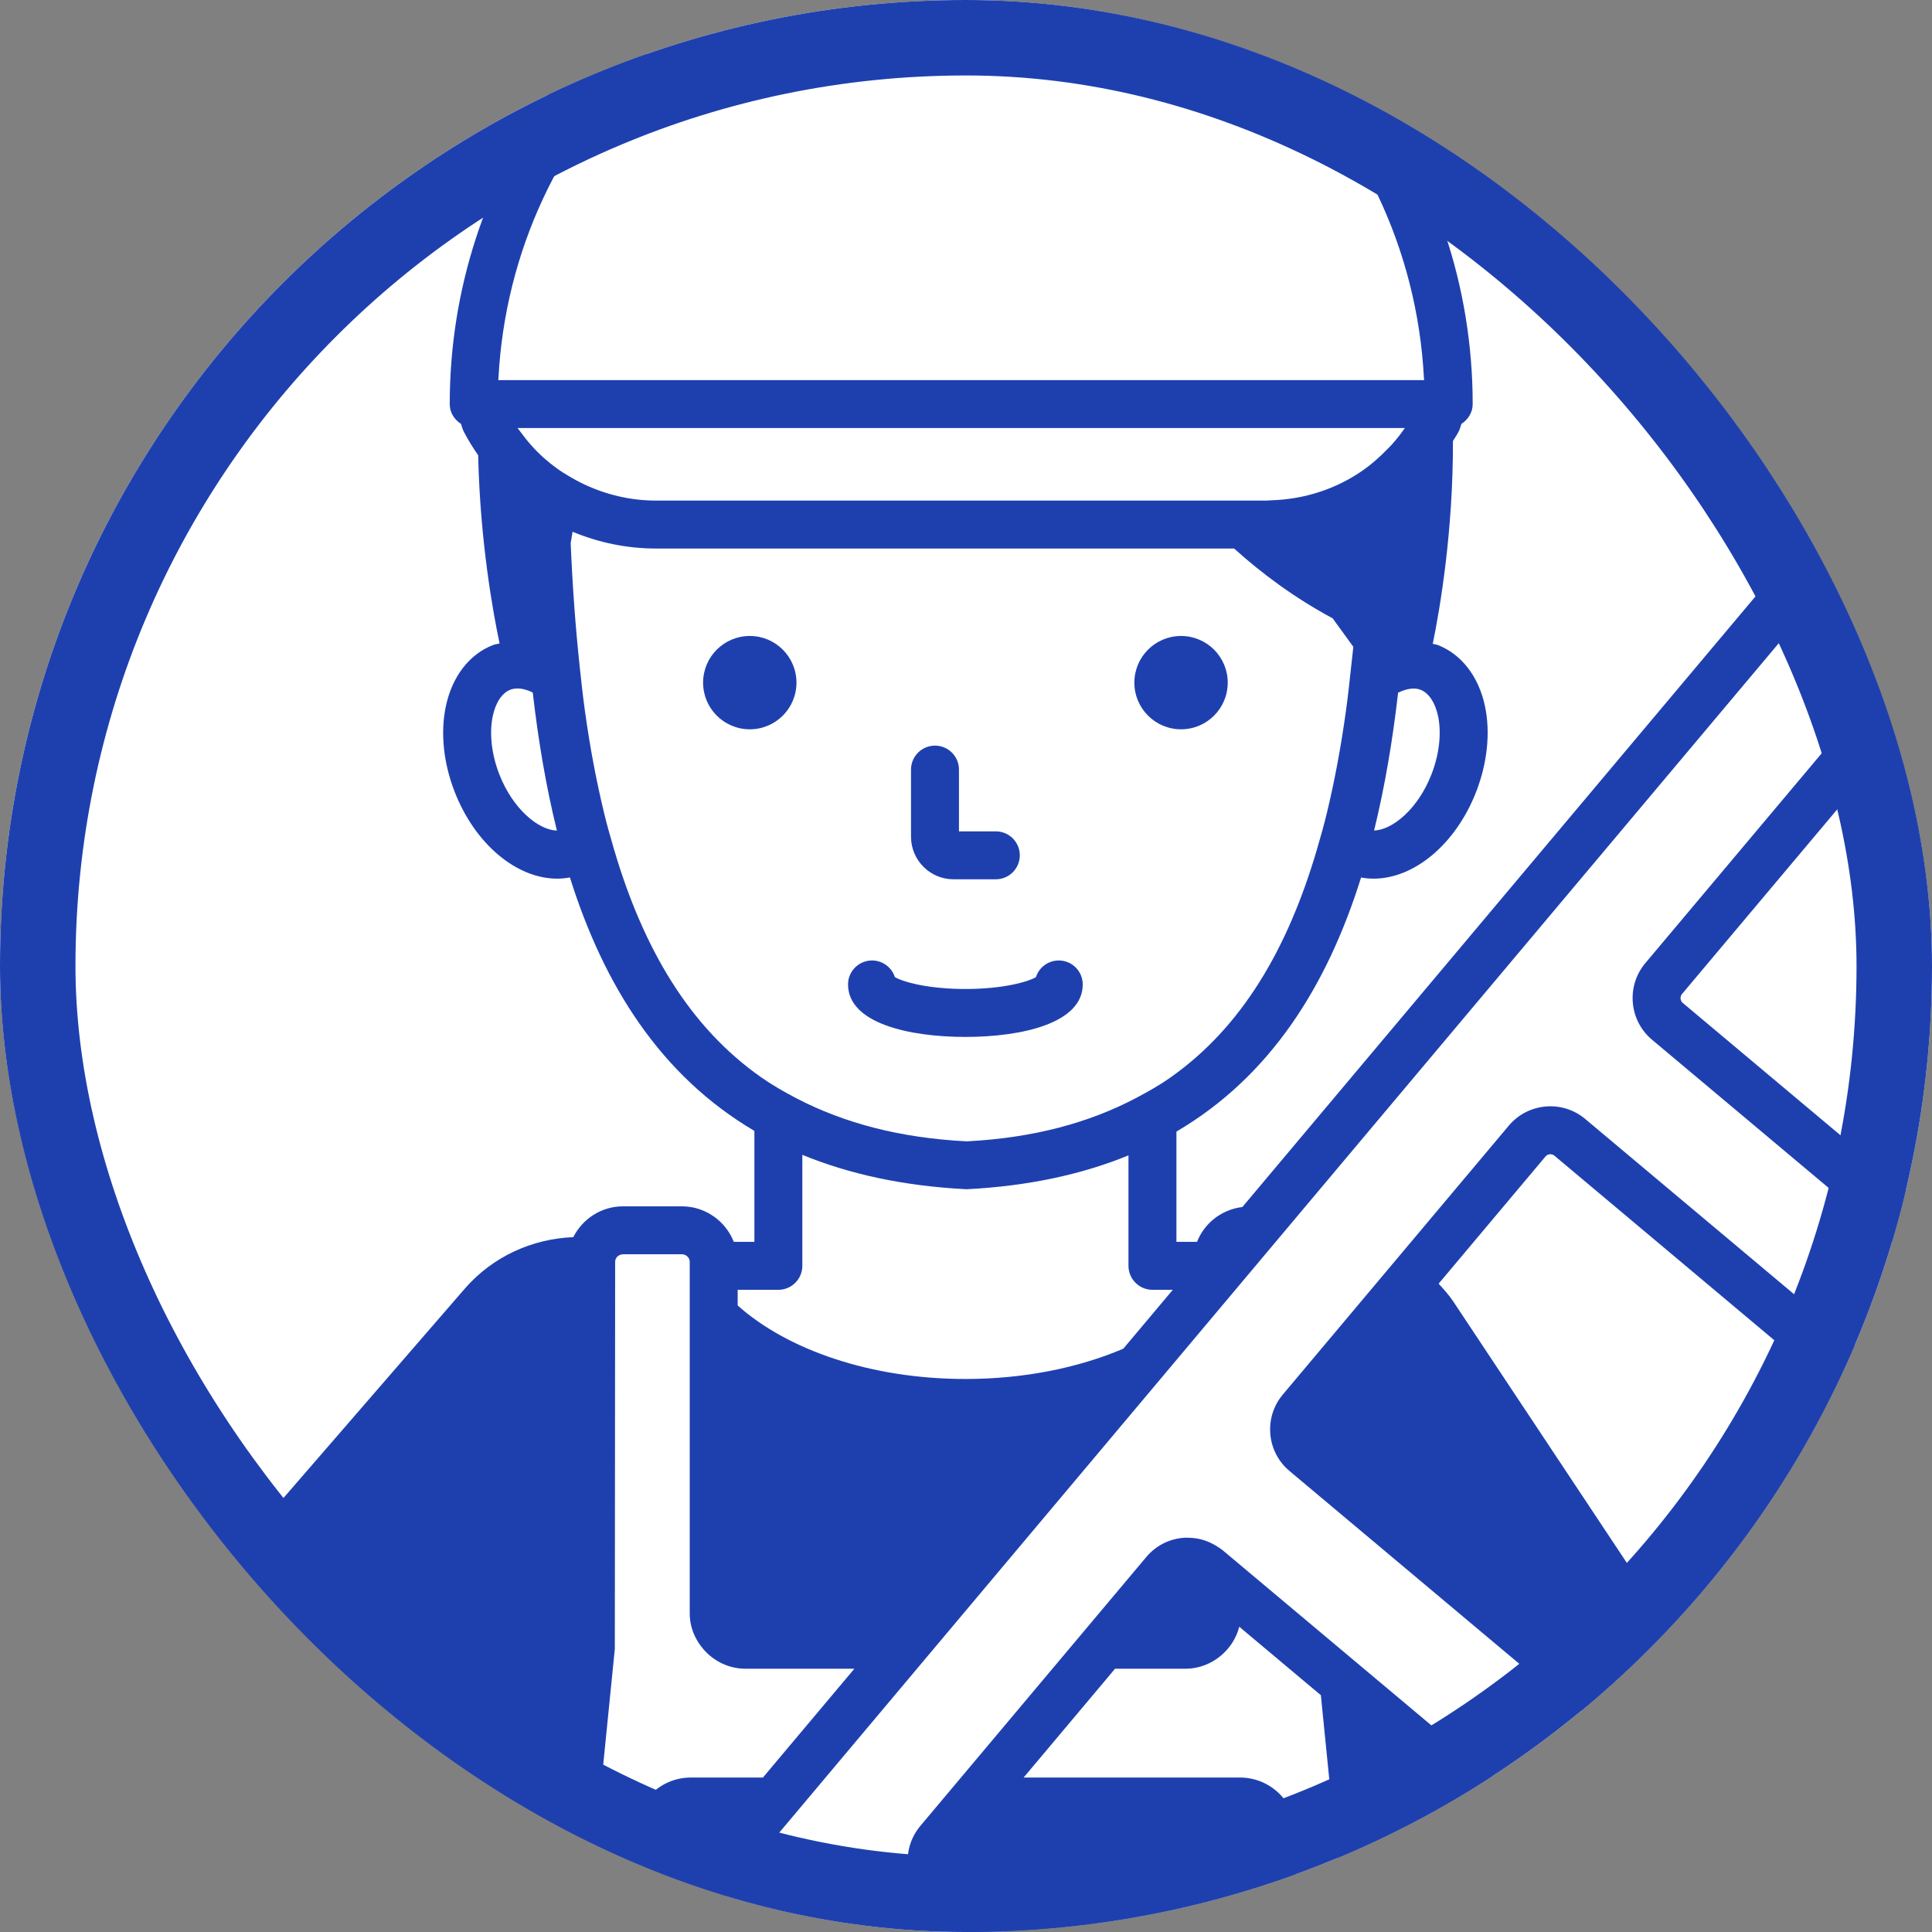
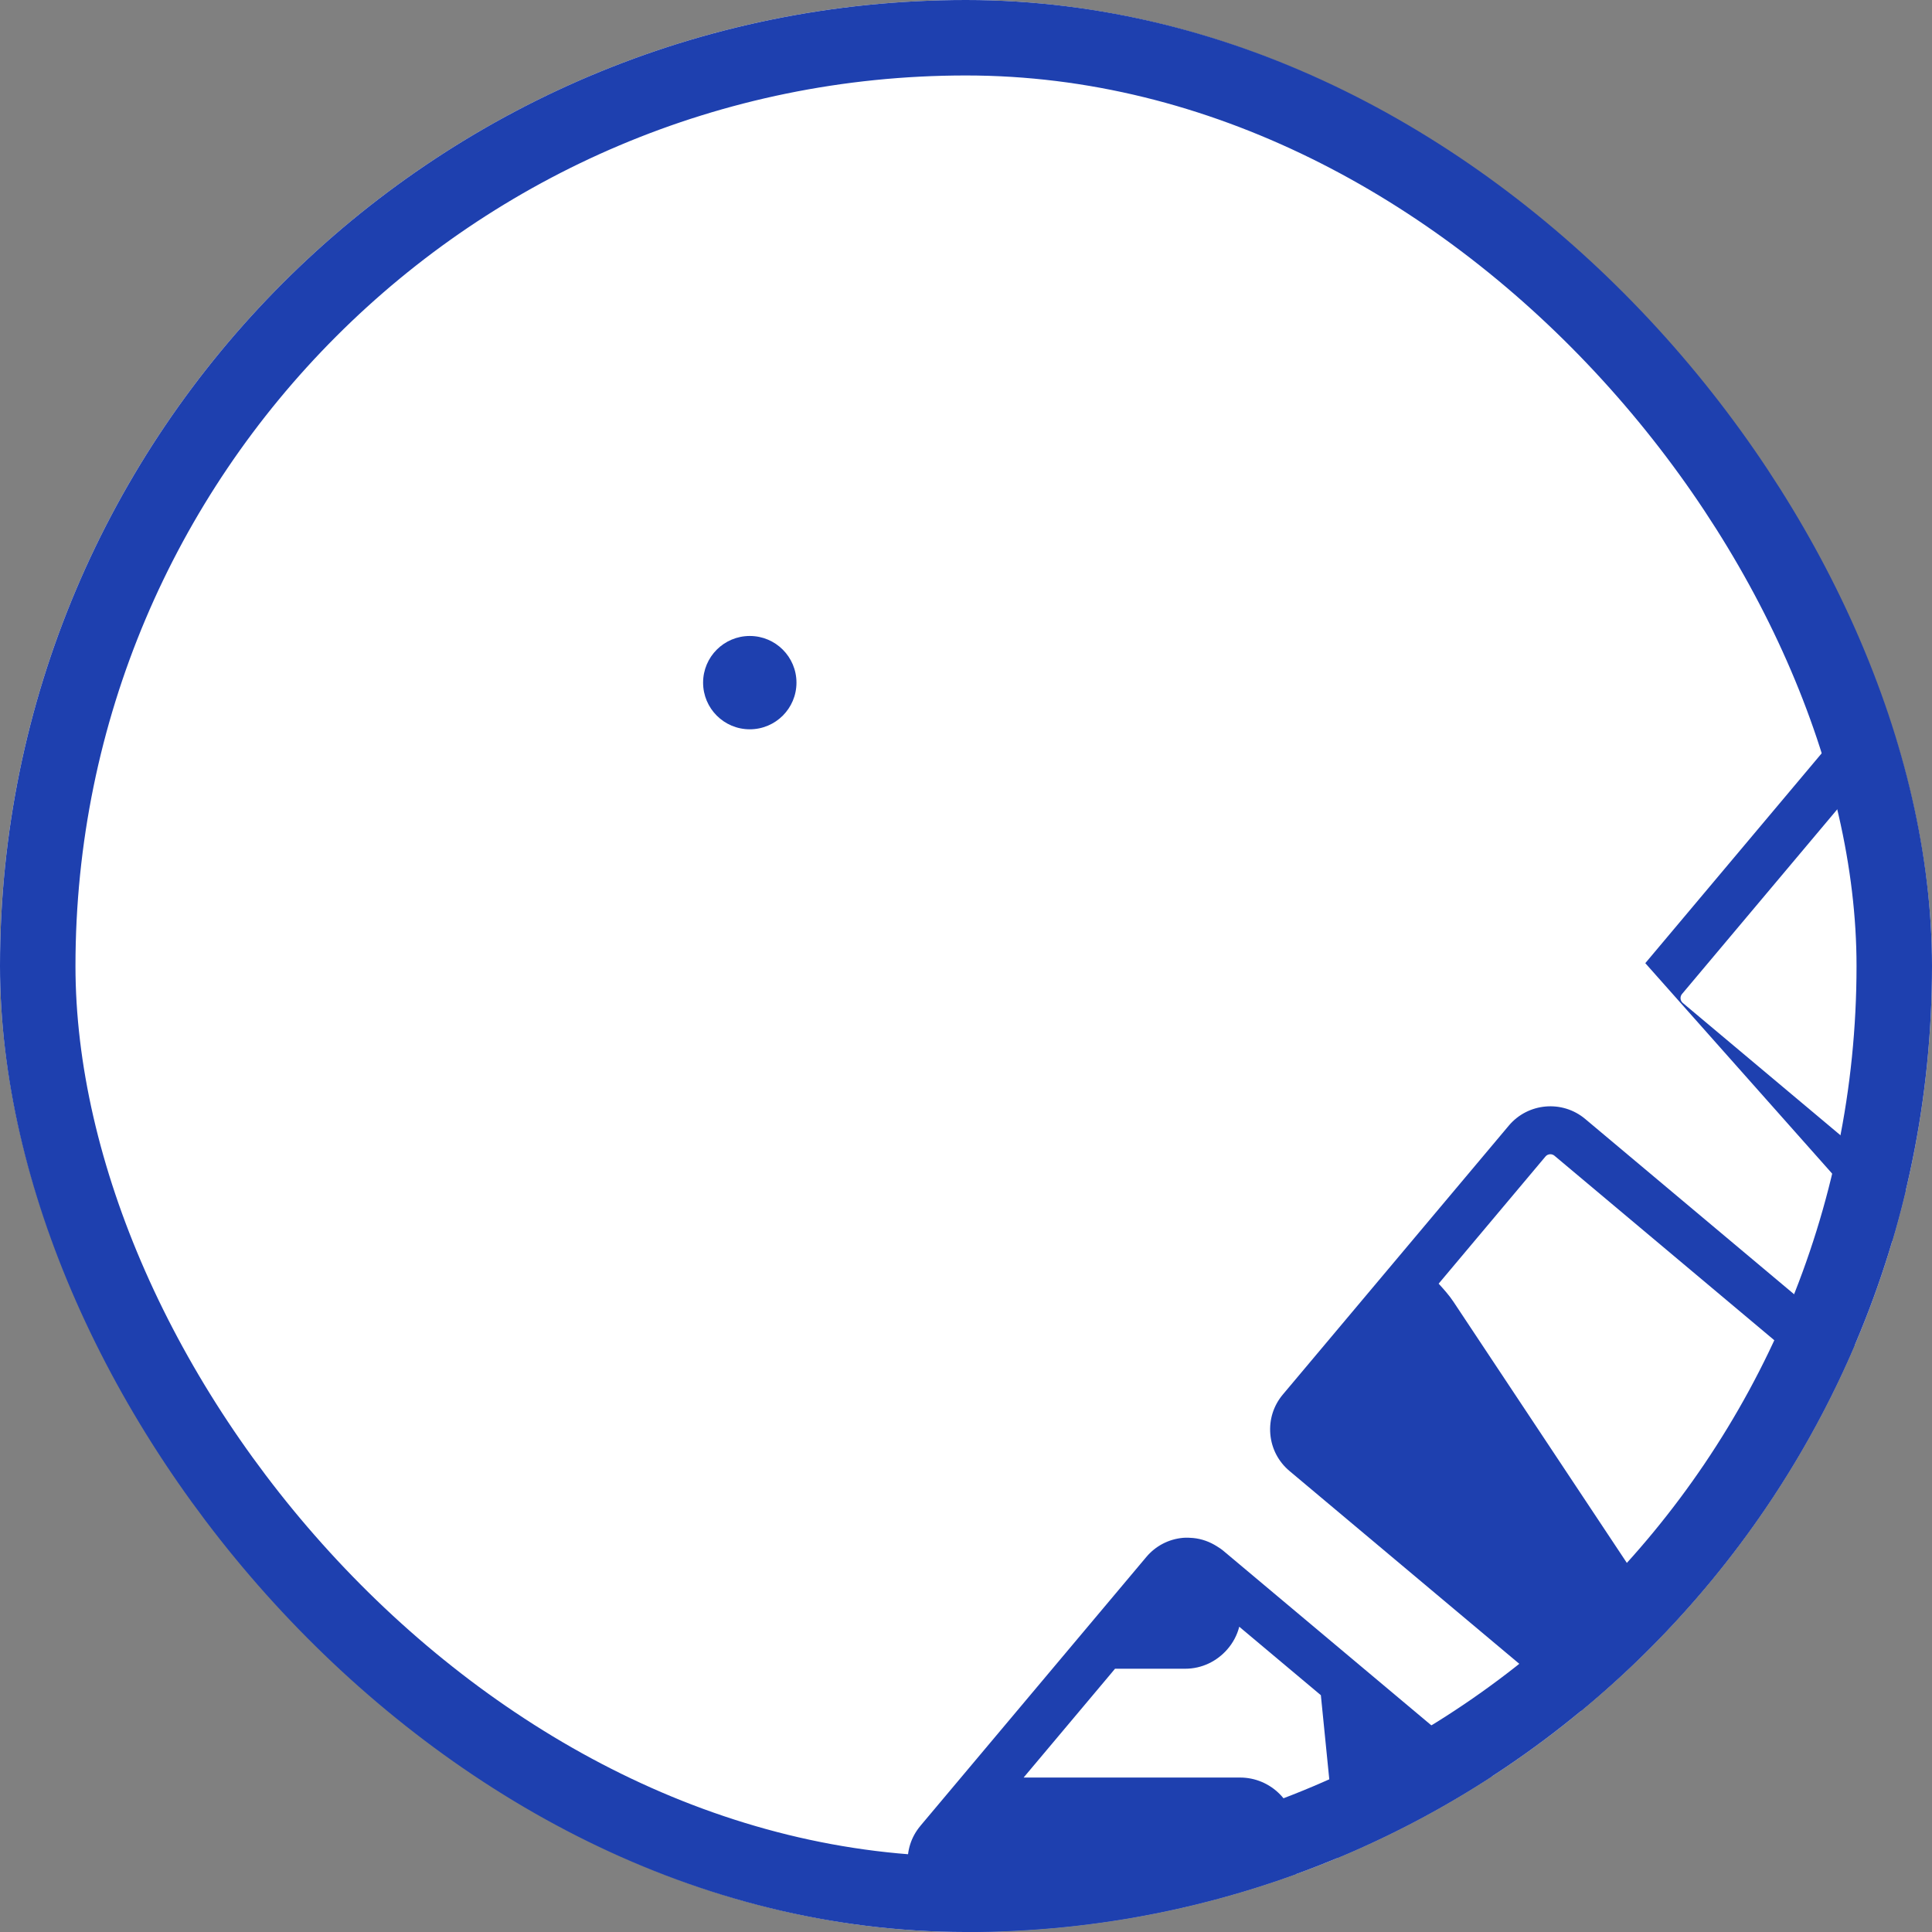
<svg xmlns="http://www.w3.org/2000/svg" width="128" height="128" viewBox="0 0 128 128" fill="none">
  <rect x="0" y="0" width="128" height="128" fill="#808080" stroke="none" />
  <g clip-path="url(#clip0_83_564)">
    <rect width="128" height="128" rx="64" fill="white" />
-     <path d="M125.157 45.078C124.708 45.295 124.306 45.607 123.976 46.001L109.005 63.812C107.732 65.329 107.928 67.603 109.446 68.88L125.364 82.237C125.696 81.121 125.997 79.991 126.268 78.85L111.489 66.448C111.312 66.299 111.289 66.032 111.438 65.855L126.091 48.423C125.809 47.296 125.497 46.18 125.157 45.078Z" fill="#1E40AF" />
-     <path d="M78.247 42.135C76.538 42.135 75.154 43.519 75.154 45.227C75.154 46.934 76.538 48.318 78.247 48.318C79.956 48.318 81.34 46.934 81.34 45.227C81.34 43.519 79.956 42.135 78.247 42.135Z" fill="#1E40AF" />
-     <path d="M65.976 58.255H63.173C61.621 58.255 60.357 56.991 60.357 55.439V50.987C60.357 50.111 61.069 49.399 61.946 49.399C62.822 49.399 63.534 50.111 63.534 50.987V55.08H65.976C66.853 55.08 67.565 55.79 67.565 56.666C67.565 57.544 66.853 58.255 65.976 58.255Z" fill="#1E40AF" />
+     <path d="M125.157 45.078C124.708 45.295 124.306 45.607 123.976 46.001L109.005 63.812L125.364 82.237C125.696 81.121 125.997 79.991 126.268 78.85L111.489 66.448C111.312 66.299 111.289 66.032 111.438 65.855L126.091 48.423C125.809 47.296 125.497 46.18 125.157 45.078Z" fill="#1E40AF" />
    <path d="M49.675 42.135C51.384 42.135 52.768 43.519 52.768 45.227C52.768 46.934 51.384 48.318 49.675 48.318C47.966 48.318 46.582 46.934 46.582 45.227C46.582 43.519 47.966 42.135 49.675 42.135Z" fill="#1E40AF" />
-     <path d="M71.734 65.221C71.734 67.786 67.719 68.699 63.962 68.699C60.203 68.699 56.185 67.786 56.185 65.221C56.185 64.344 56.898 63.634 57.774 63.634C58.482 63.634 59.082 64.096 59.288 64.736C59.819 65.053 61.489 65.524 63.962 65.524C66.431 65.524 68.103 65.053 68.634 64.738C68.838 64.096 69.438 63.634 70.146 63.634C71.024 63.634 71.734 64.344 71.734 65.221Z" fill="#1E40AF" />
-     <path fill-rule="evenodd" clip-rule="evenodd" d="M122.228 37.401L47.827 125.939C45.866 125.428 43.942 124.827 42.059 124.14V121.472C42.059 119.429 43.722 117.767 45.765 117.767H50.545L56.35 110.86L56.602 110.558H49.402C48.281 110.558 47.288 110.054 46.609 109.273C46.047 108.628 45.696 107.801 45.696 106.887V83.597C45.696 83.322 45.457 83.099 45.167 83.099H41.284C40.992 83.099 40.755 83.322 40.755 83.597L40.734 109.241L39.346 123.079C36.785 122.009 34.309 120.778 31.93 119.397V114.787L29.321 117.799C23.646 114.134 18.589 109.595 14.338 104.373L30.767 85.407C32.663 83.215 35.298 82.07 37.981 81.965C38.59 80.76 39.834 79.922 41.284 79.922H45.167C46.738 79.922 48.077 80.903 48.615 82.276H49.98V74.924C43.771 71.265 40.012 65.303 37.759 58.133C37.48 58.186 37.196 58.213 36.911 58.213C34.258 58.213 31.491 55.969 30.122 52.459C29.375 50.542 29.169 48.524 29.542 46.779C29.958 44.819 31.092 43.347 32.656 42.738C32.742 42.705 32.833 42.687 32.923 42.67C32.982 42.658 33.041 42.647 33.099 42.631C32.673 40.623 31.806 35.875 31.68 30.163C31.346 29.678 31.029 29.178 30.752 28.646C30.659 28.466 30.594 28.277 30.546 28.086C30.105 27.804 29.796 27.334 29.796 26.773C29.796 19.116 32.22 12.029 36.322 6.278C38.441 5.26 40.625 4.355 42.867 3.572C37.172 8.983 33.469 16.578 33.024 25.051C33.023 25.07 33.02 25.088 33.018 25.106C33.015 25.132 33.012 25.157 33.011 25.185H94.354C94.353 25.162 94.35 25.14 94.347 25.118C94.344 25.096 94.341 25.074 94.34 25.051C93.887 16.402 90.039 8.666 84.144 3.235C86.392 3.979 88.584 4.845 90.713 5.824C95.015 11.654 97.569 18.913 97.569 26.773C97.569 27.334 97.26 27.804 96.818 28.086C96.771 28.277 96.706 28.466 96.61 28.648C96.549 28.767 96.476 28.88 96.403 28.992C96.355 29.067 96.306 29.143 96.261 29.22C96.278 35.18 95.411 40.279 94.924 42.656C94.974 42.671 95.023 42.68 95.072 42.689C95.138 42.701 95.203 42.713 95.266 42.738C96.828 43.347 97.964 44.819 98.382 46.778C98.752 48.524 98.544 50.542 97.8 52.459C96.431 55.969 93.664 58.213 91.008 58.213C90.728 58.213 90.451 58.188 90.174 58.136C87.923 65.335 84.162 71.316 77.942 74.97V82.276H79.307C79.792 81.035 80.935 80.134 82.31 79.968L120.698 34.285C121.235 35.308 121.746 36.347 122.228 37.401ZM92.628 45.894C93.177 45.623 93.703 45.539 94.113 45.697C94.661 45.911 95.083 46.545 95.274 47.438C95.514 48.57 95.356 49.979 94.838 51.304C93.947 53.599 92.25 54.988 91.037 55.023C91.751 52.115 92.265 49.051 92.628 45.894ZM35.296 45.88C35.659 49.045 36.176 52.113 36.896 55.026C35.684 55.004 33.979 53.604 33.081 51.304C32.566 49.979 32.407 48.57 32.648 47.438C32.837 46.545 33.261 45.911 33.807 45.697C33.954 45.64 34.116 45.613 34.288 45.613C34.597 45.613 34.941 45.707 35.296 45.88ZM43.453 33.164C41.767 33.164 40.153 32.773 38.693 32.084C38.341 31.918 38.002 31.735 37.669 31.534C37.408 31.376 37.148 31.217 36.9 31.036C36.608 30.824 36.325 30.601 36.054 30.36C35.459 29.831 34.928 29.228 34.452 28.571C34.431 28.543 34.409 28.515 34.387 28.486C34.354 28.445 34.321 28.404 34.292 28.359H93.074C92.805 28.751 92.513 29.119 92.2 29.466C92.127 29.547 92.051 29.623 91.975 29.699C91.941 29.733 91.907 29.767 91.873 29.801C91.375 30.312 90.841 30.784 90.256 31.189C88.515 32.391 86.436 33.08 84.238 33.145C84.186 33.146 84.134 33.151 84.083 33.155C84.026 33.16 83.969 33.164 83.912 33.164H43.453ZM52.806 72.786C51.977 72.355 51.175 71.897 50.431 71.375C45.684 68.05 42.611 62.861 40.661 56.204C40.436 55.439 40.216 54.666 40.022 53.86C39.506 51.731 39.082 49.479 38.752 47.094C38.62 46.153 38.515 45.178 38.41 44.2C38.13 41.587 37.929 38.849 37.809 35.98C37.849 35.726 37.891 35.474 37.935 35.23C39.653 35.944 41.519 36.341 43.453 36.341H81.764C83.625 38.019 85.766 39.607 88.292 40.967L89.661 42.853C89.634 43.129 89.603 43.399 89.573 43.669C89.553 43.845 89.532 44.022 89.514 44.2C89.409 45.176 89.304 46.15 89.174 47.087C88.843 49.481 88.421 51.741 87.906 53.875C87.711 54.679 87.492 55.45 87.268 56.216C85.321 62.886 82.255 68.084 77.518 71.406C76.819 71.898 76.061 72.326 75.286 72.735C72.174 74.38 68.485 75.39 64.042 75.617C59.609 75.392 55.92 74.401 52.806 72.786ZM63.96 91.361C57.682 91.361 52.159 89.427 48.873 86.491V85.453H51.569C52.445 85.453 53.157 84.74 53.157 83.864V76.511C56.252 77.782 59.849 78.578 64.042 78.79C68.166 78.58 71.708 77.797 74.764 76.547V83.864C74.764 84.74 75.477 85.453 76.353 85.453H77.701L74.421 89.355C71.458 90.618 67.853 91.361 63.96 91.361Z" fill="#1E40AF" />
    <path fill-rule="evenodd" clip-rule="evenodd" d="M122.882 89.119C118.837 98.591 112.572 106.888 104.743 113.358C104.335 113.216 103.953 112.999 103.614 112.713L85.433 97.457C84.697 96.84 84.244 95.971 84.162 95.013C84.08 94.056 84.374 93.123 84.992 92.39L99.959 74.579C101.231 73.061 103.507 72.859 105.026 74.136L122.882 89.119ZM102.985 76.568L121.163 91.825C121.343 91.974 121.366 92.241 121.217 92.417L109.586 106.261L96.293 86.241C96.001 85.802 95.658 85.424 95.314 85.046L102.393 76.62C102.476 76.52 102.594 76.471 102.716 76.471C102.812 76.471 102.907 76.503 102.985 76.568Z" fill="#1E40AF" />
    <path d="M98.855 117.685C95.624 119.787 92.19 121.606 88.591 123.105L87.524 112.448L87.511 112.312L82.104 107.775C81.96 108.338 81.686 108.846 81.313 109.273C80.634 110.054 79.641 110.558 78.52 110.558H73.873L73.621 110.86L67.817 117.767H82.157C84.2 117.767 85.863 119.429 85.863 121.472V124.168C79.041 126.648 71.679 128 64 128C63.92 128 63.84 128 63.76 128L61.419 126.035C60.682 125.416 60.231 124.549 60.149 123.593C60.065 122.635 60.361 121.703 60.98 120.968L60.999 120.943L75.944 103.157C76.561 102.422 77.428 101.969 78.386 101.885C78.61 101.868 78.831 101.876 79.049 101.897C79.62 101.952 80.156 102.147 80.637 102.456C80.661 102.472 80.685 102.487 80.709 102.502C80.814 102.568 80.917 102.633 81.013 102.714L98.855 117.685Z" fill="#1E40AF" />
  </g>
  <rect x="2.5" y="2.5" width="123" height="123" rx="61.5" stroke="#1E40AF" stroke-width="5" />
  <defs>
    <clipPath id="clip0_83_564">
      <rect width="128" height="128" rx="64" fill="white" />
    </clipPath>
  </defs>
</svg>